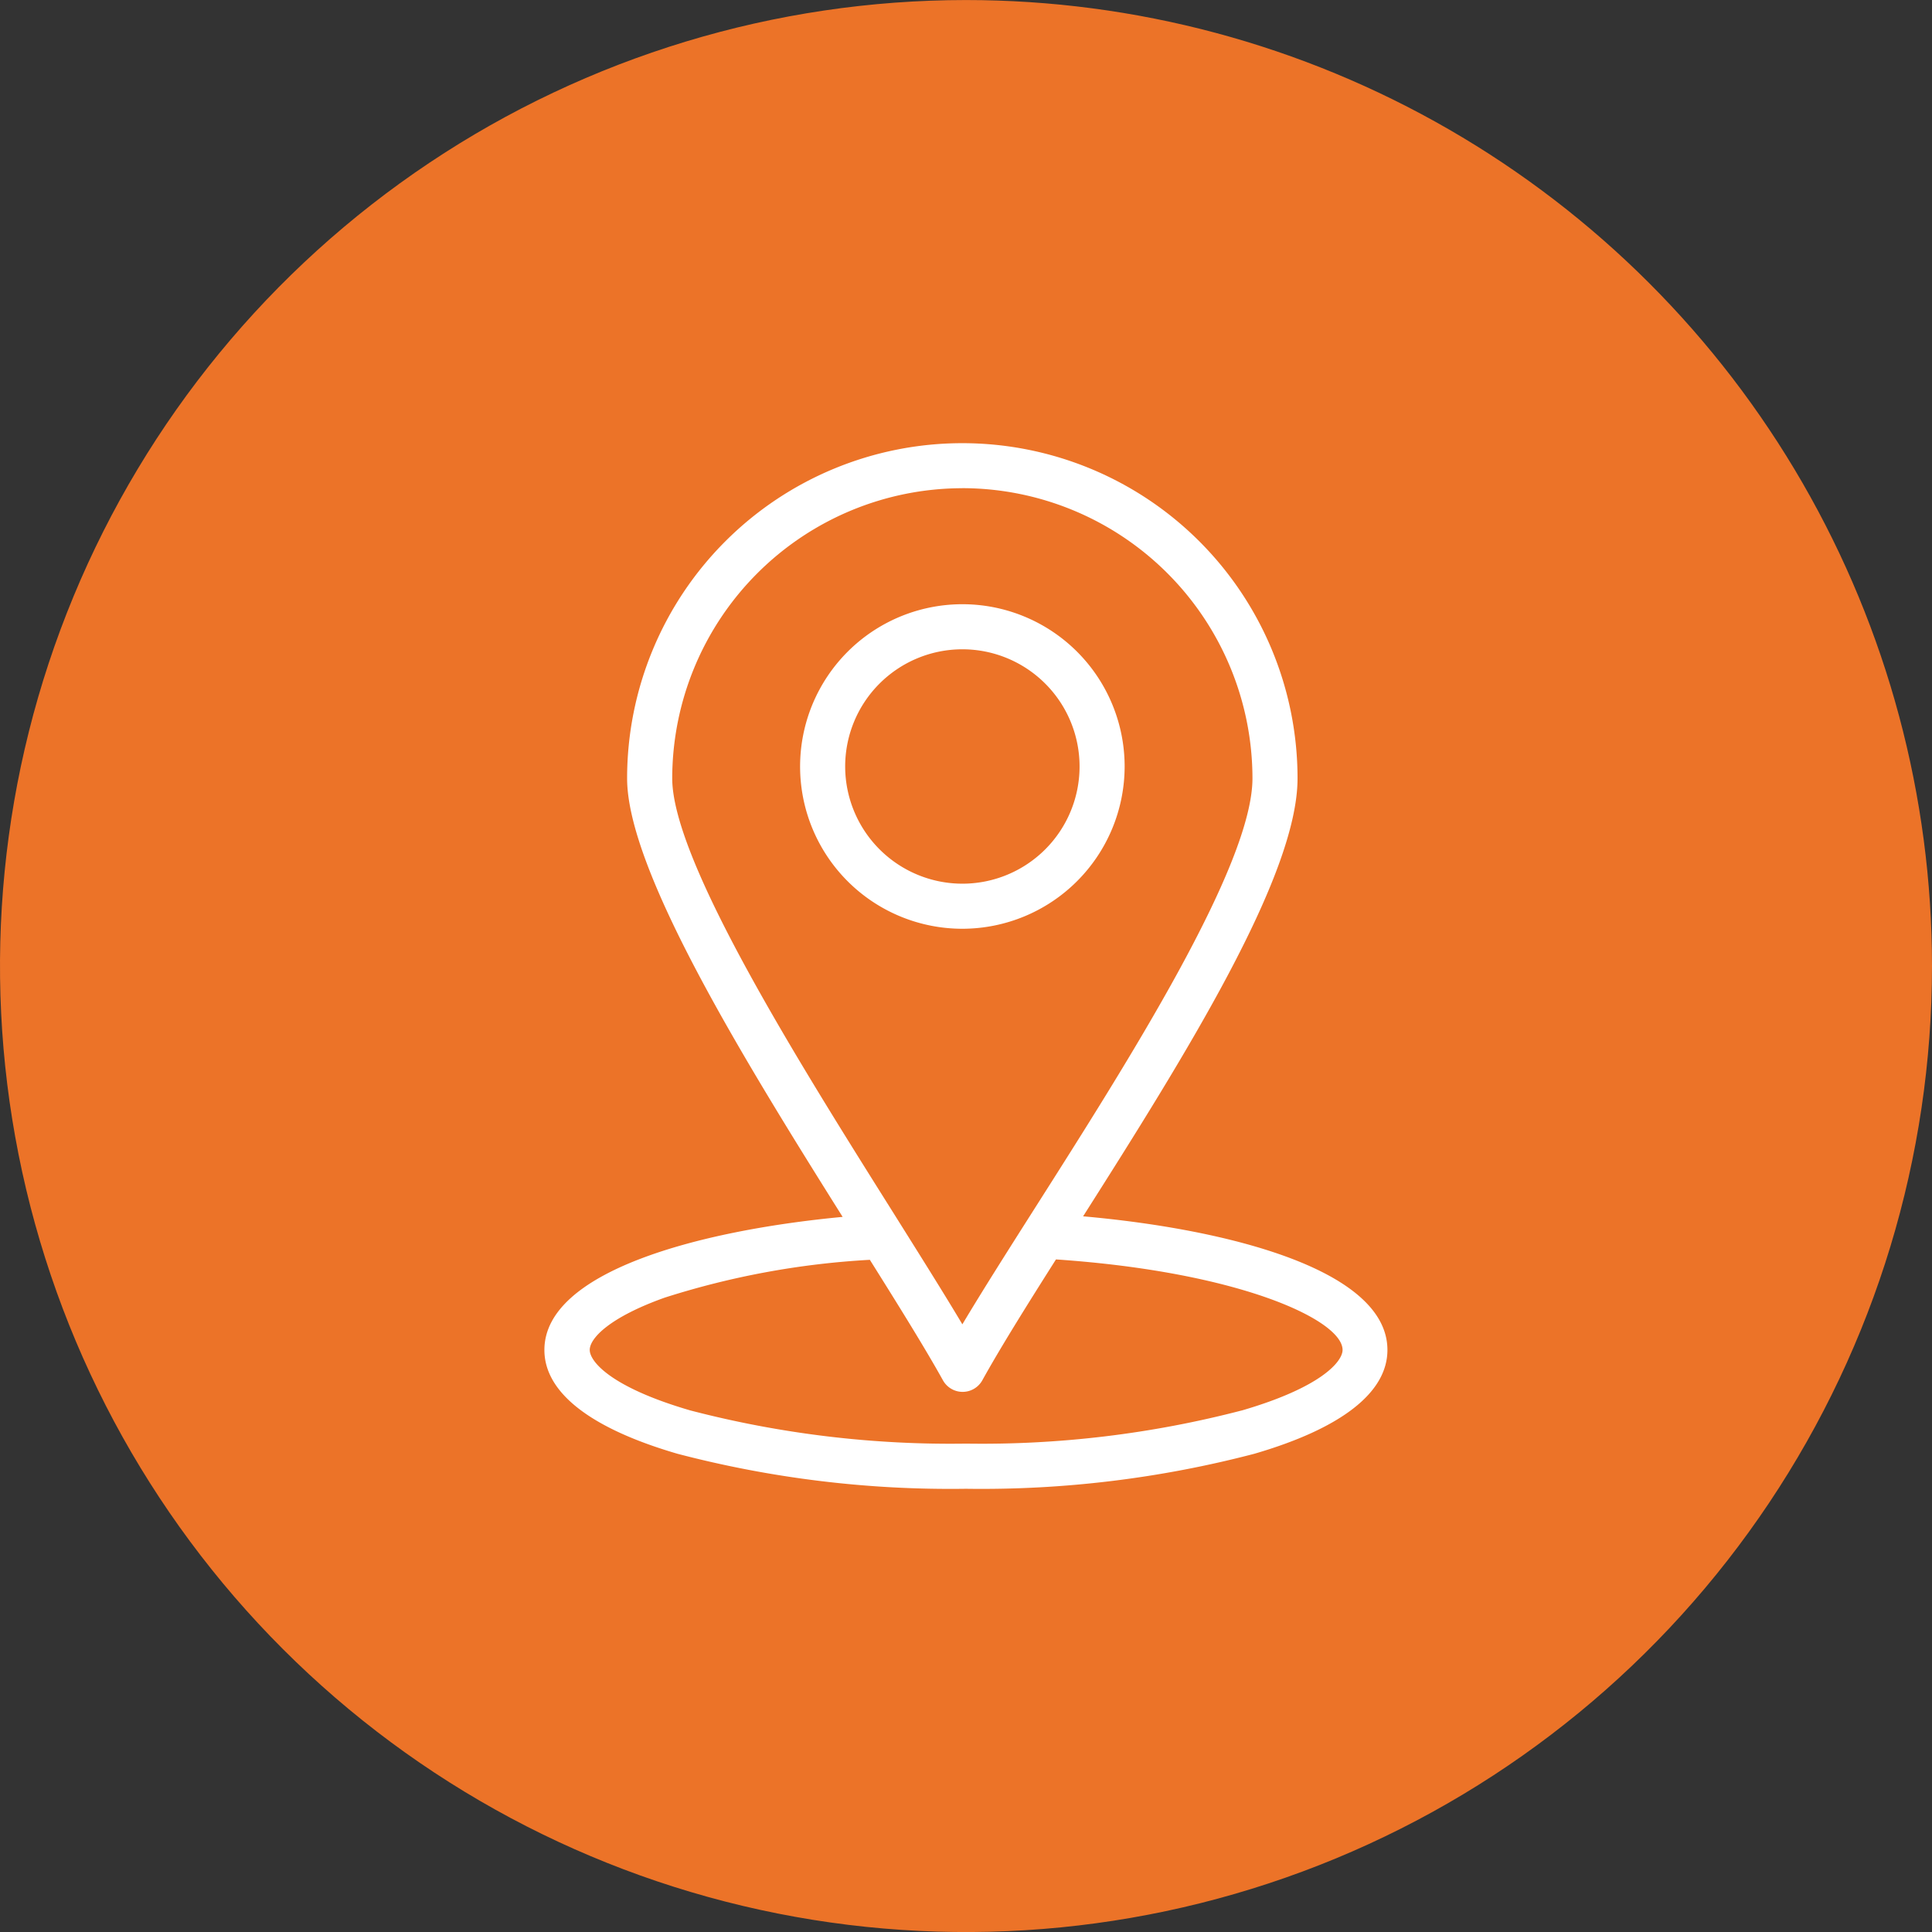
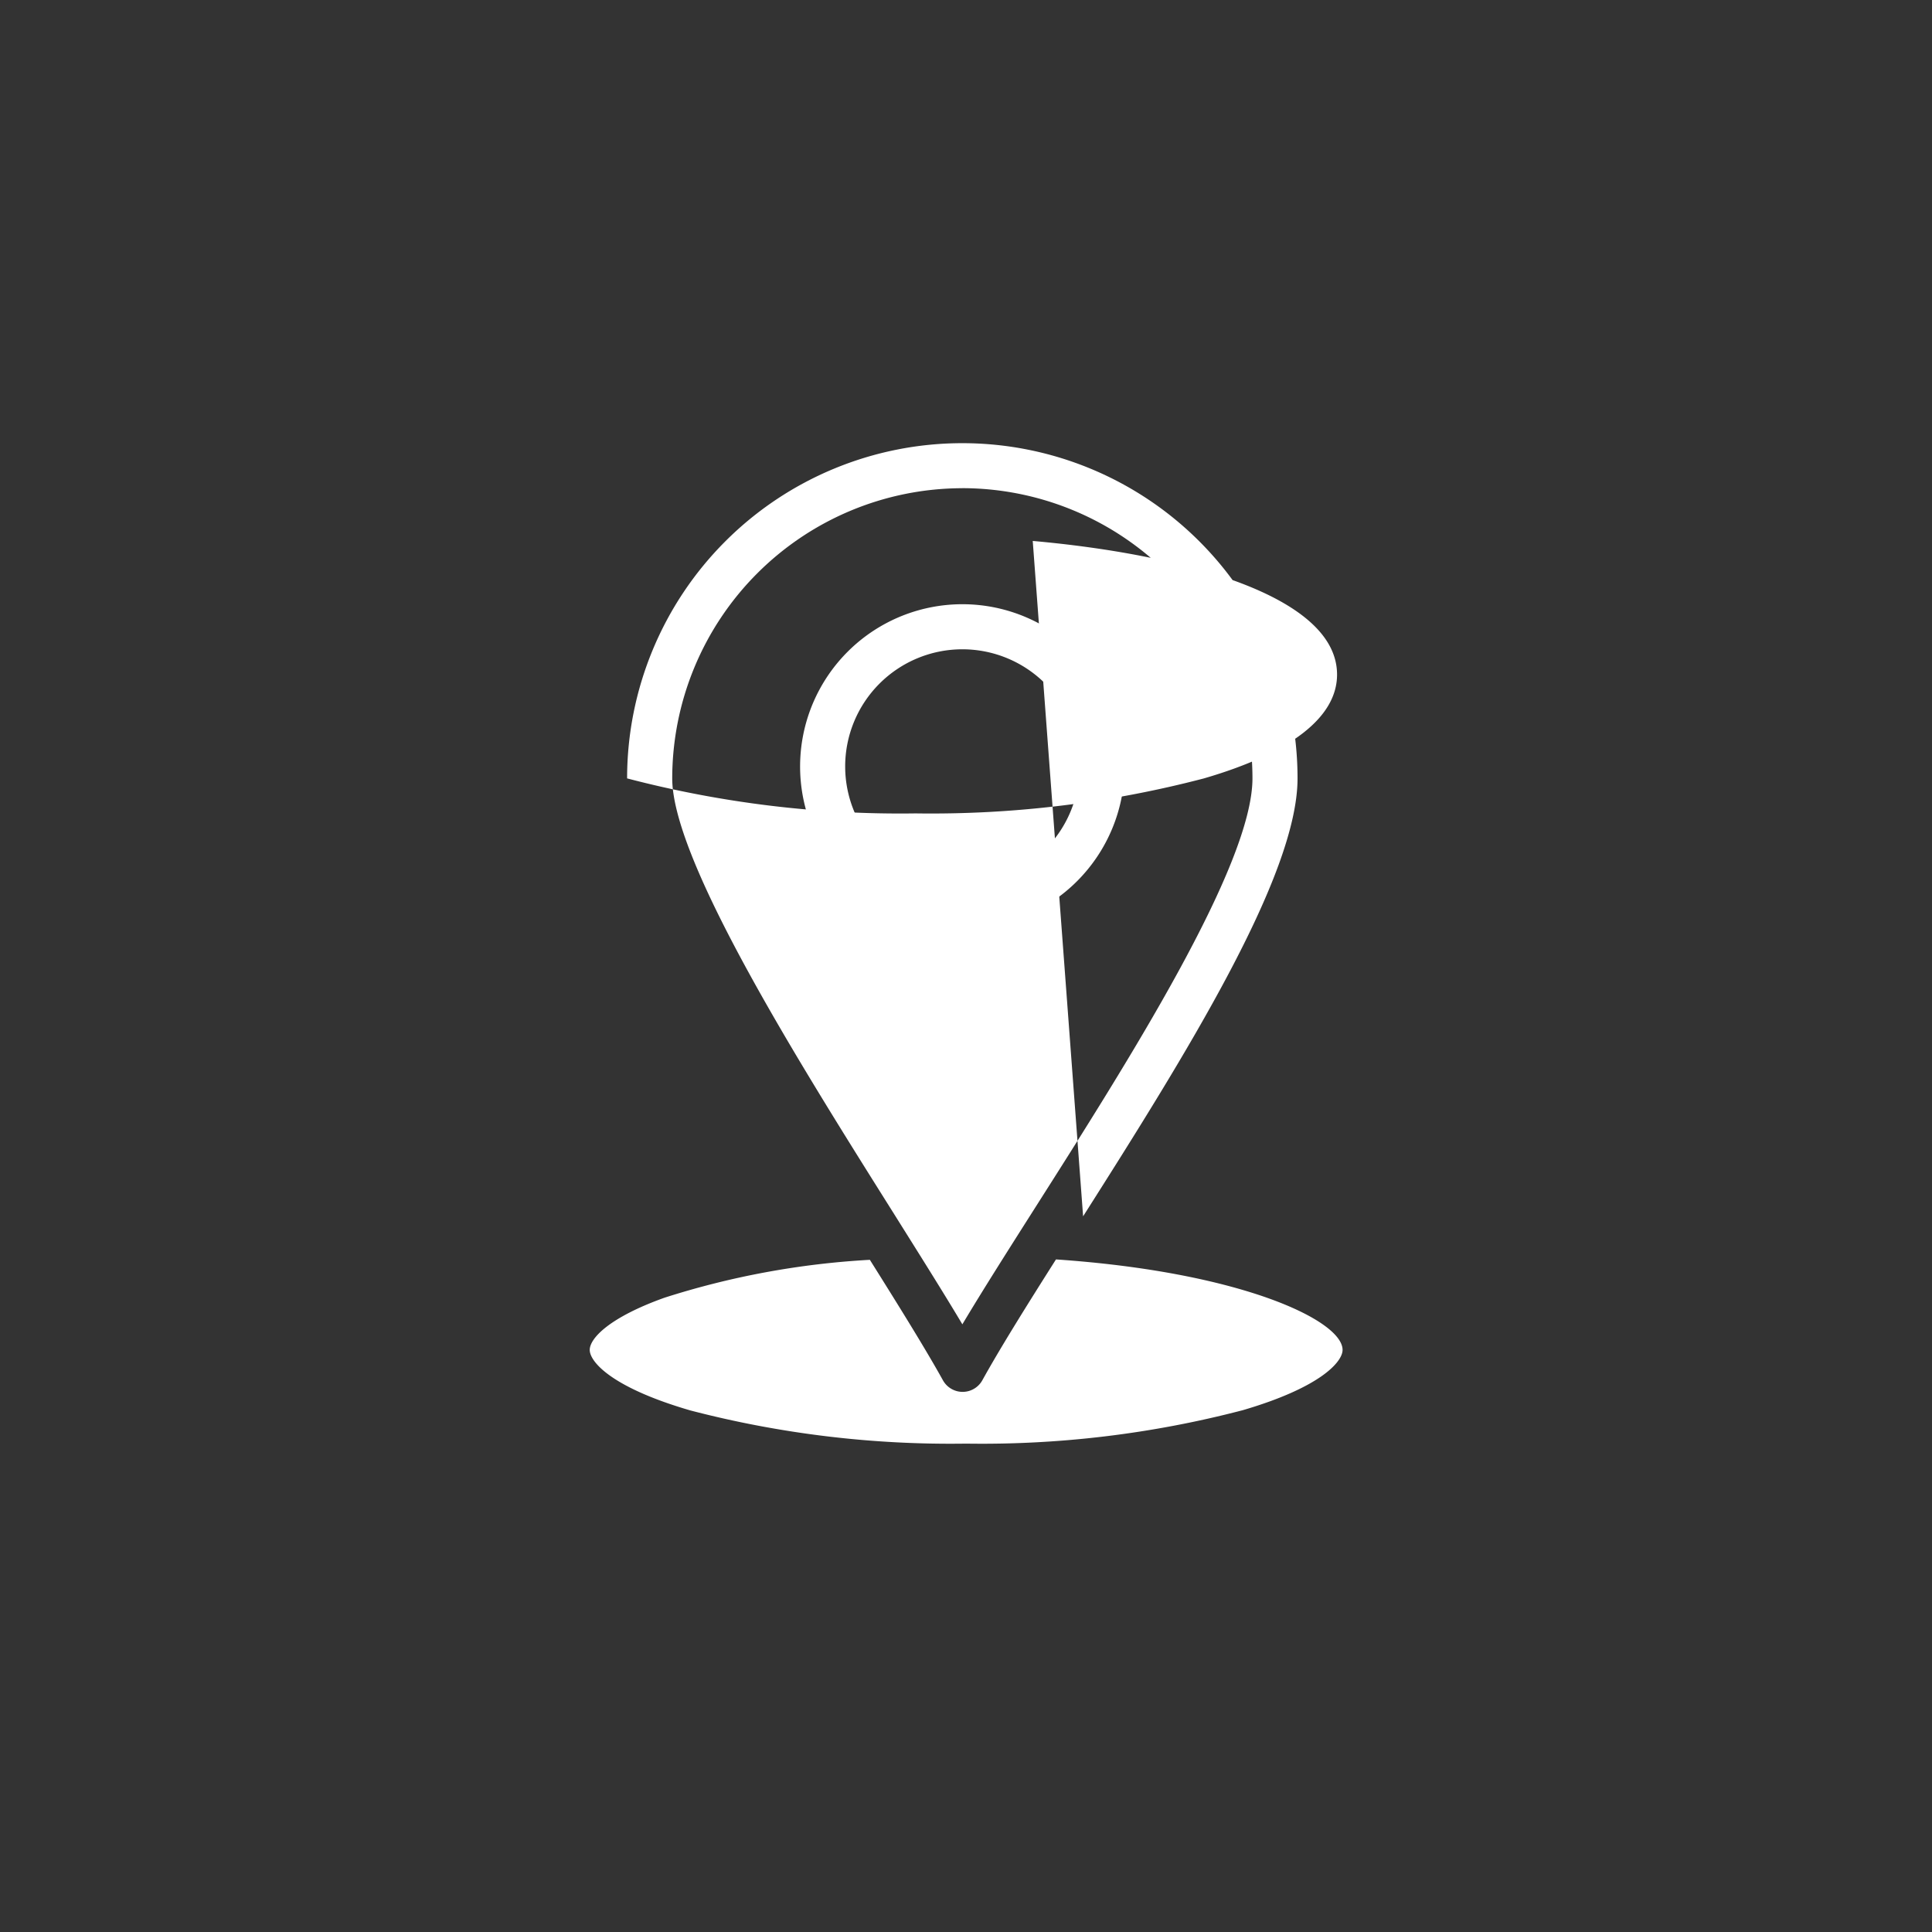
<svg xmlns="http://www.w3.org/2000/svg" id="Group_11268" data-name="Group 11268" width="44.148" height="44.148" viewBox="0 0 44.148 44.148">
  <rect x="0" y="0" width="44.148" height="44.148" fill="#333333" stroke="none" />
  <defs>
    <clipPath id="clip-path">
-       <path id="Path_26074" data-name="Path 26074" d="M22.074,0A22.074,22.074,0,1,0,44.148,22.073,22.074,22.074,0,0,0,22.074,0Z" transform="translate(0 0.001)" fill="none" />
-     </clipPath>
+       </clipPath>
    <clipPath id="clip-path-2">
      <rect id="Rectangle_8387" data-name="Rectangle 8387" width="44.148" height="44.148" fill="none" />
    </clipPath>
  </defs>
  <g id="Group_11265" data-name="Group 11265" transform="translate(0 0)">
    <g id="Group_11264" data-name="Group 11264" clip-path="url(#clip-path)">
      <rect id="Rectangle_8386" data-name="Rectangle 8386" width="44.148" height="44.148" transform="translate(0 0.001)" fill="#ec7328" />
    </g>
  </g>
  <g id="Group_11267" data-name="Group 11267" transform="translate(0 0.001)">
    <g id="Group_11266" data-name="Group 11266" transform="translate(0 0)" clip-path="url(#clip-path-2)">
-       <path id="Path_26075" data-name="Path 26075" d="M32.13,33.8c2.341-3.686,4.9-7.777,4.9-10.007a7.66,7.66,0,1,0-15.32,0c0,2.1,2.661,6.416,4.925,10.02-3.316.313-6.815,1.257-6.815,3.041,0,.972,1.051,1.792,3.041,2.372a24.6,24.6,0,0,0,6.591.8,24.6,24.6,0,0,0,6.591-.8c1.99-.58,3.041-1.4,3.041-2.372,0-1.813-3.572-2.753-6.954-3.054M29.371,17.161A6.637,6.637,0,0,1,36,23.791c0,2-2.86,6.5-4.948,9.784-.616.97-1.208,1.9-1.681,2.693-.437-.734-.983-1.6-1.589-2.567-2.127-3.384-5.041-8.019-5.041-9.909a6.638,6.638,0,0,1,6.631-6.63m6.384,21.074a23.551,23.551,0,0,1-6.3.758,23.554,23.554,0,0,1-6.3-.758c-1.815-.528-2.3-1.118-2.3-1.383s.448-.743,1.711-1.194a18.779,18.779,0,0,1,4.69-.865c.681,1.085,1.27,2.033,1.67,2.753a.515.515,0,0,0,.9,0c.411-.742,1.019-1.715,1.683-2.762,4.217.287,6.549,1.391,6.549,2.068,0,.265-.485.854-2.3,1.383" transform="translate(-7.38 -6.007)" fill="#fff" />
+       <path id="Path_26075" data-name="Path 26075" d="M32.13,33.8c2.341-3.686,4.9-7.777,4.9-10.007a7.66,7.66,0,1,0-15.32,0a24.6,24.6,0,0,0,6.591.8,24.6,24.6,0,0,0,6.591-.8c1.99-.58,3.041-1.4,3.041-2.372,0-1.813-3.572-2.753-6.954-3.054M29.371,17.161A6.637,6.637,0,0,1,36,23.791c0,2-2.86,6.5-4.948,9.784-.616.97-1.208,1.9-1.681,2.693-.437-.734-.983-1.6-1.589-2.567-2.127-3.384-5.041-8.019-5.041-9.909a6.638,6.638,0,0,1,6.631-6.63m6.384,21.074a23.551,23.551,0,0,1-6.3.758,23.554,23.554,0,0,1-6.3-.758c-1.815-.528-2.3-1.118-2.3-1.383s.448-.743,1.711-1.194a18.779,18.779,0,0,1,4.69-.865c.681,1.085,1.27,2.033,1.67,2.753a.515.515,0,0,0,.9,0c.411-.742,1.019-1.715,1.683-2.762,4.217.287,6.549,1.391,6.549,2.068,0,.265-.485.854-2.3,1.383" transform="translate(-7.38 -6.007)" fill="#fff" />
      <path id="Path_26076" data-name="Path 26076" d="M36.545,25.707a3.708,3.708,0,1,0-3.708,3.707,3.712,3.712,0,0,0,3.708-3.707m-6.386,0a2.678,2.678,0,1,1,2.678,2.677,2.681,2.681,0,0,1-2.678-2.677" transform="translate(-10.846 -8.192)" fill="#fff" />
    </g>
  </g>
</svg>